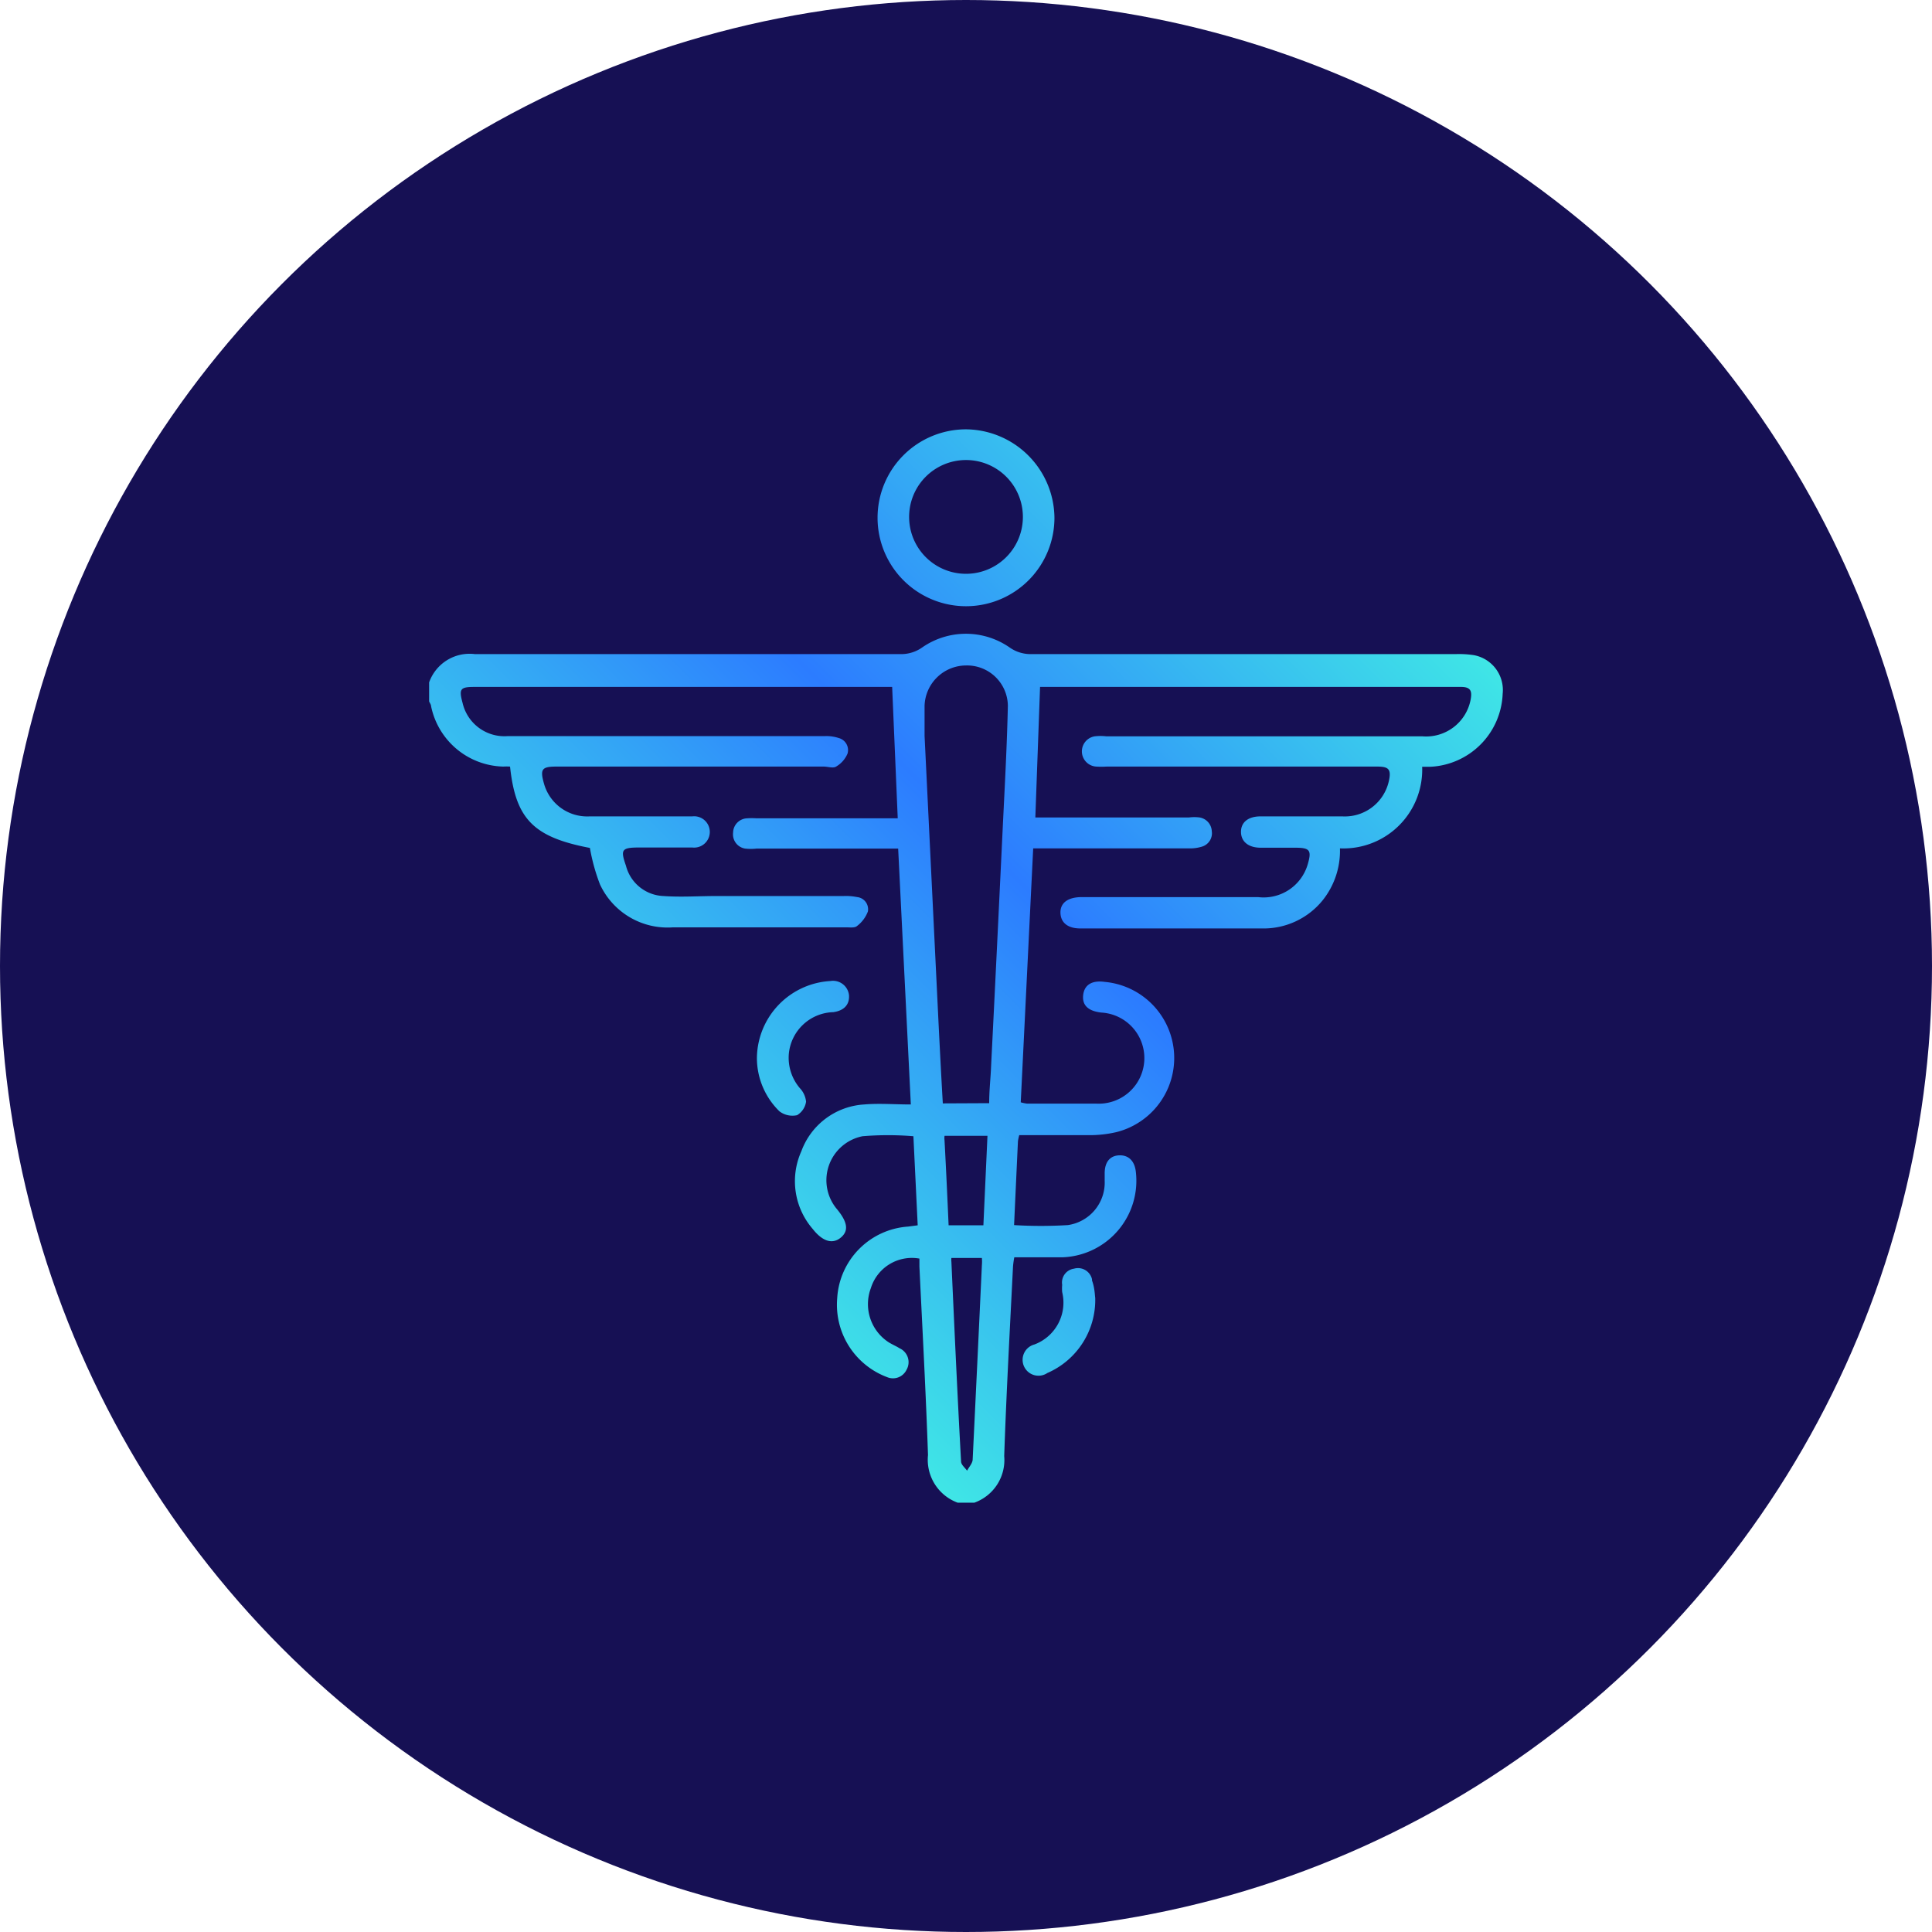
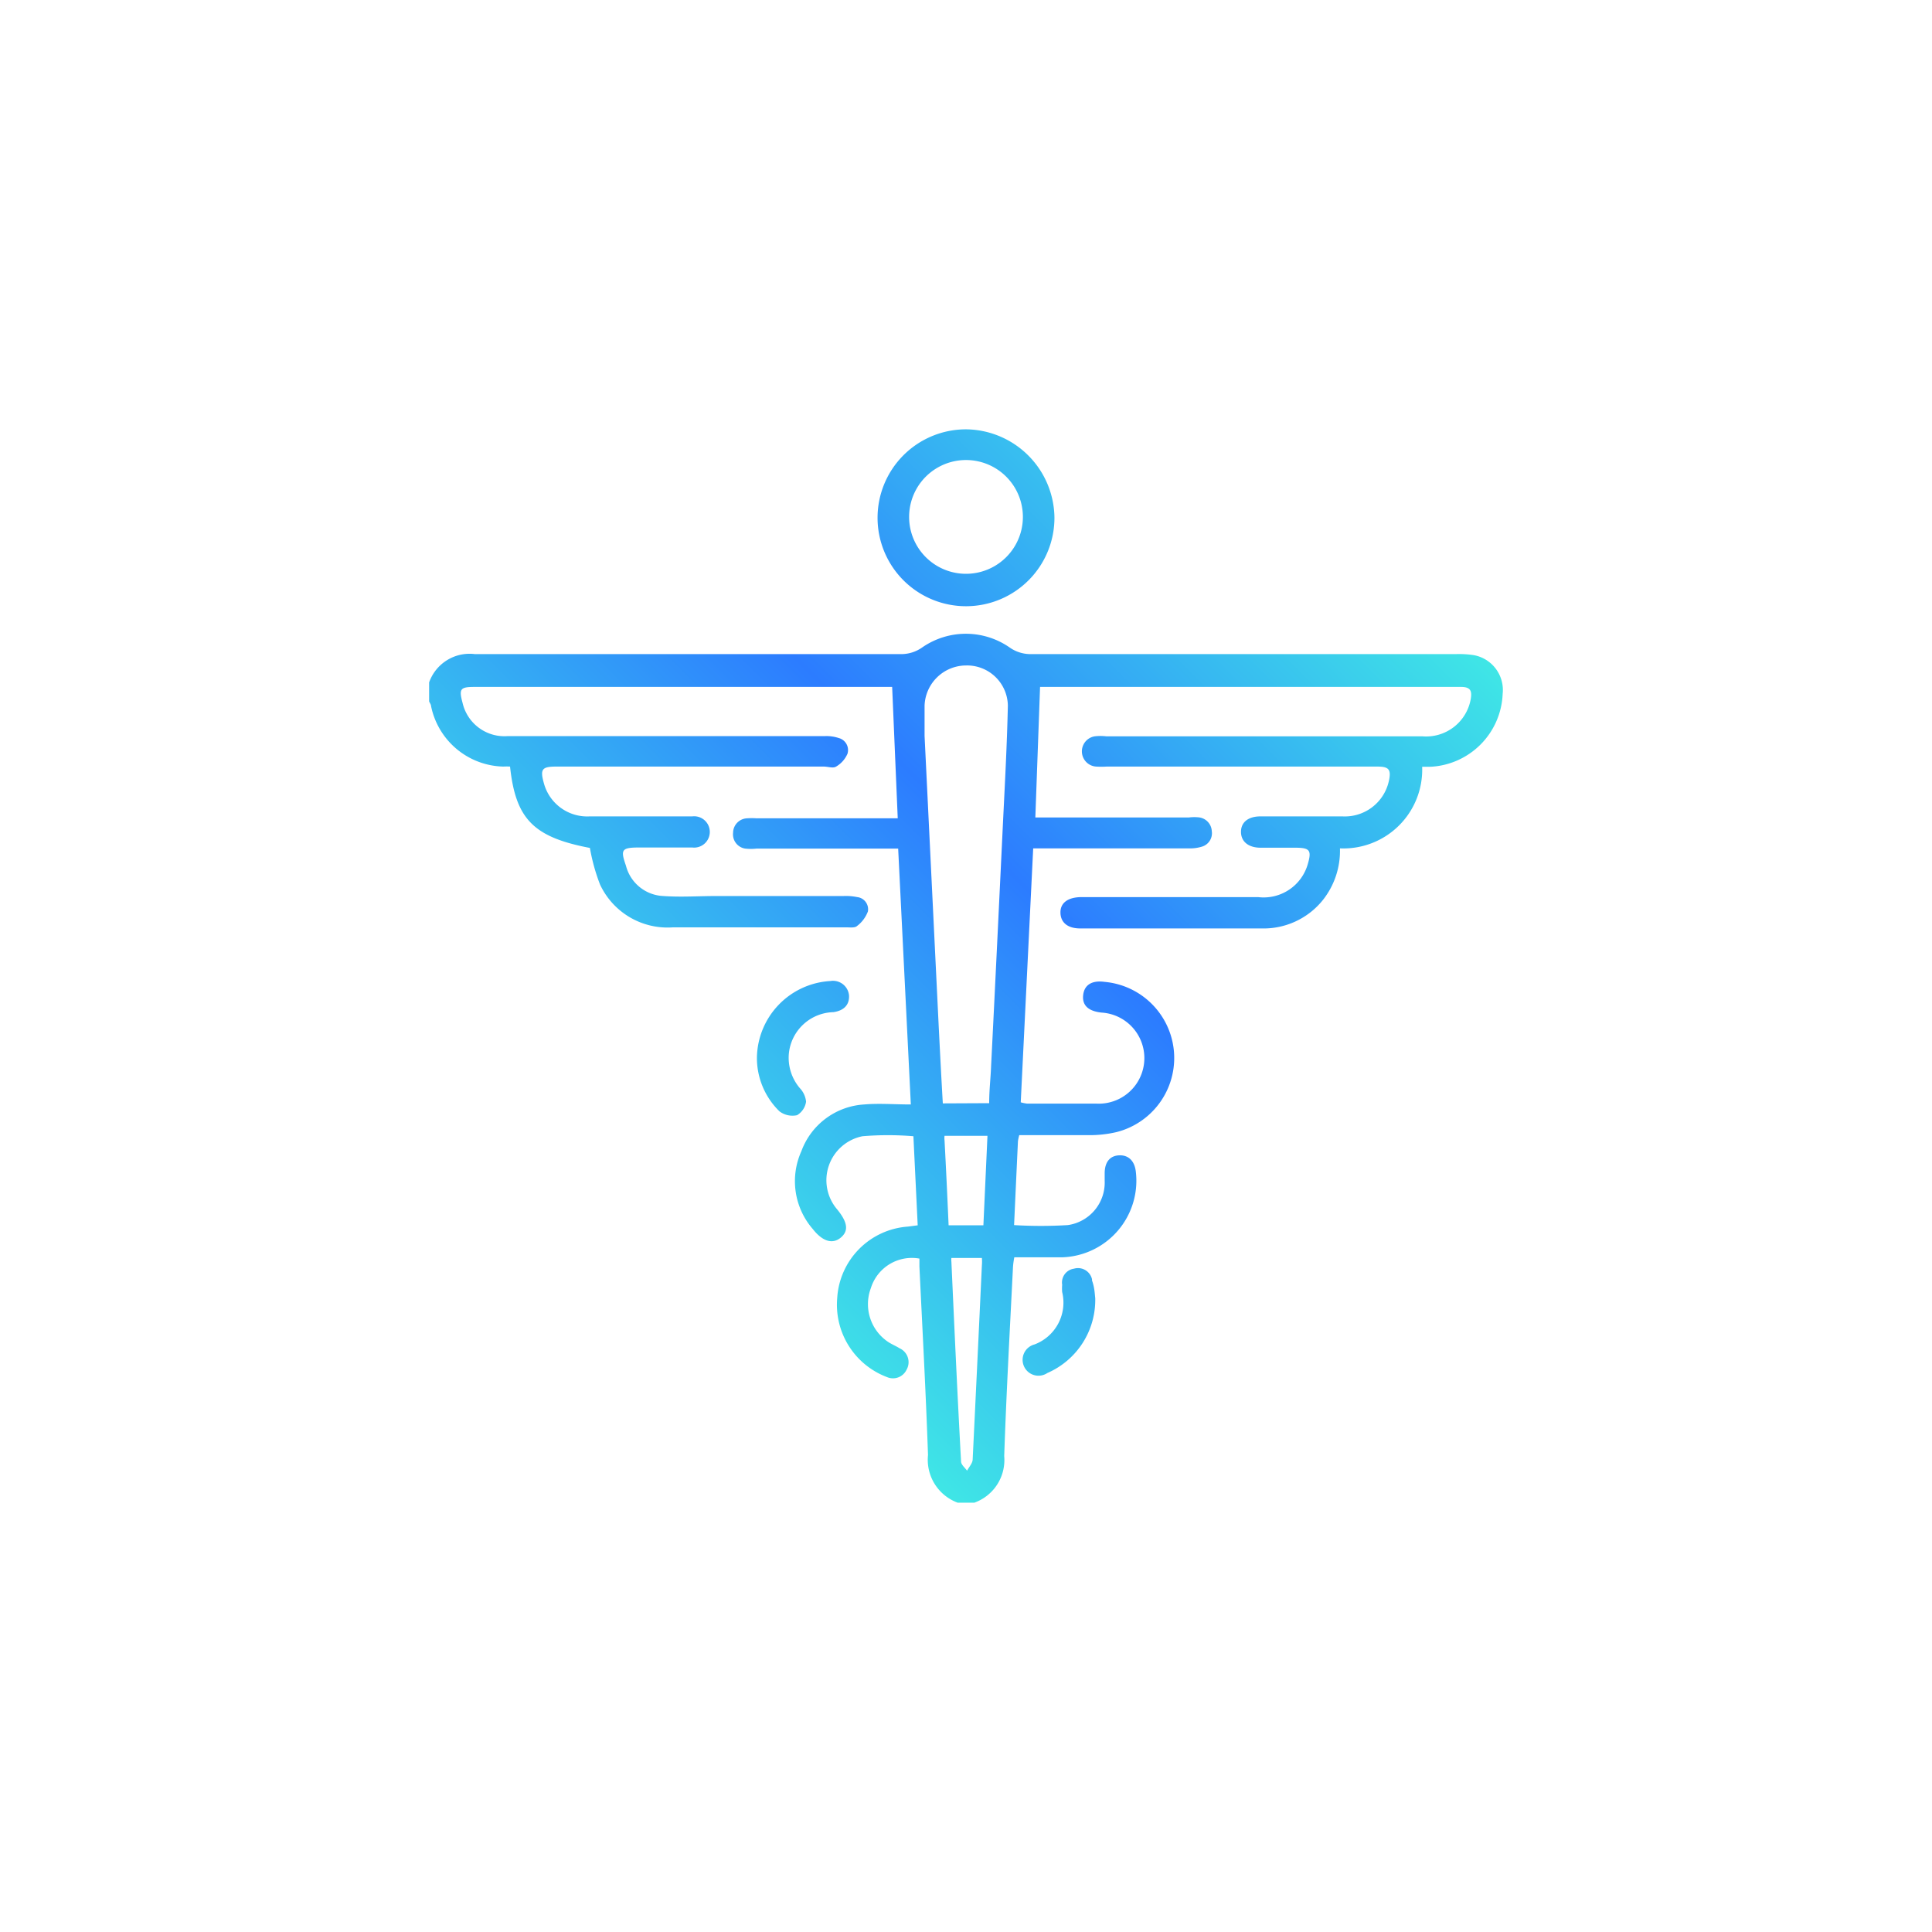
<svg xmlns="http://www.w3.org/2000/svg" id="Layer_1" data-name="Layer 1" viewBox="0 0 90 90">
  <defs>
    <style>.cls-1{fill:#161054;}.cls-2{fill:url(#linear-gradient);}</style>
    <linearGradient id="linear-gradient" x1="28.96" y1="54.64" x2="61.06" y2="22.54" gradientUnits="userSpaceOnUse">
      <stop offset="0" stop-color="#3fe6e6" />
      <stop offset="0.5" stop-color="#2c7cff" />
      <stop offset="1" stop-color="#3fe6e6" />
    </linearGradient>
  </defs>
  <title>Website icons</title>
-   <circle class="cls-1" cx="45" cy="45" r="45" />
  <path class="cls-2" d="M44.61,70a2.13,2.13,0,0,1-1.38-2.22c-.1-2.92-.26-5.85-.4-8.78,0-.12,0-.25,0-.37A2,2,0,0,0,40.57,60a2.12,2.12,0,0,0,.83,2.53c.16.1.35.18.51.28a.71.71,0,0,1,.32,1,.7.7,0,0,1-.91.34A3.6,3.6,0,0,1,39,60.48a3.55,3.55,0,0,1,3.29-3.34l.46-.06-.2-4.15a14.36,14.36,0,0,0-2.37,0A2.09,2.09,0,0,0,39,56.34c.49.6.54,1,.17,1.31s-.83.21-1.31-.4a3.4,3.4,0,0,1-.53-3.62,3.33,3.33,0,0,1,2.93-2.18c.7-.06,1.42,0,2.17,0l-.59-11.92H35.25a2.41,2.41,0,0,1-.54,0,.67.67,0,0,1-.56-.74.68.68,0,0,1,.65-.67,3.2,3.2,0,0,1,.44,0c2,0,4,0,6,0h.58L41.56,32H22.1c-.66,0-.73.09-.55.75a2,2,0,0,0,2.11,1.54h8c2.27,0,4.53,0,6.79,0a1.83,1.83,0,0,1,.62.09.58.58,0,0,1,.41.73,1.28,1.28,0,0,1-.53.6c-.14.09-.38,0-.58,0H25.92c-.68,0-.77.12-.58.79a2.09,2.09,0,0,0,2.13,1.53h4.39c.13,0,.26,0,.39,0a.73.73,0,1,1,0,1.45c-.83,0-1.66,0-2.49,0s-.85.12-.6.85a1.88,1.88,0,0,0,1.74,1.41c.83.06,1.66,0,2.49,0h5.91a2.64,2.64,0,0,1,.63.05.57.57,0,0,1,.5.67,1.52,1.52,0,0,1-.51.68c-.1.09-.32.06-.48.06h-8.1a3.47,3.47,0,0,1-3.39-2,9,9,0,0,1-.47-1.7c-2.62-.5-3.46-1.34-3.72-3.79a3.11,3.11,0,0,0-.32,0,3.52,3.52,0,0,1-3.36-2.82c0-.07-.06-.14-.09-.22v-.88a2,2,0,0,1,2.13-1.32q10,0,19.92,0a1.69,1.69,0,0,0,.92-.31,3.57,3.57,0,0,1,4.07,0,1.69,1.69,0,0,0,.92.31H67.83a4.57,4.57,0,0,1,.83.05A1.65,1.65,0,0,1,70,32.32a3.54,3.54,0,0,1-3.39,3.4l-.36,0a3.67,3.67,0,0,1-3.83,3.8,3.69,3.69,0,0,1-.79,2.4,3.54,3.54,0,0,1-2.86,1.33c-2.82,0-5.64,0-8.45,0-.59,0-.91-.28-.92-.73s.33-.73,1-.73h8.2a2.14,2.14,0,0,0,2.32-1.53c.19-.65.1-.77-.58-.77H58.73c-.58,0-.92-.29-.92-.74s.34-.72.91-.72h3.81a2.1,2.1,0,0,0,2.16-1.61c.14-.59,0-.71-.54-.71H51.55a4,4,0,0,1-.49,0A.71.71,0,0,1,51,34.3a2.33,2.33,0,0,1,.53,0H66.25a2.11,2.11,0,0,0,2.26-1.72c.07-.39,0-.58-.45-.58H48.45l-.22,6.08h.52c2.22,0,4.43,0,6.64,0a2,2,0,0,1,.49,0,.68.68,0,0,1,.57.64.65.65,0,0,1-.46.72,1.86,1.86,0,0,1-.62.08H48.13l-.58,11.83a1.88,1.88,0,0,0,.29.06c1.07,0,2.15,0,3.22,0a2.12,2.12,0,0,0,.25-4.24c-.63-.07-.91-.35-.85-.83s.43-.68,1-.6a3.56,3.56,0,0,1,.54,7,5.57,5.57,0,0,1-1.3.14c-1.07,0-2.14,0-3.22,0a2.42,2.42,0,0,0-.06.28c-.06,1.29-.12,2.59-.18,3.91a20.78,20.78,0,0,0,2.5,0A2,2,0,0,0,51.46,55c0-.11,0-.23,0-.34,0-.52.24-.82.67-.84s.72.25.78.75a3.57,3.57,0,0,1-3.42,4c-.73,0-1.46,0-2.24,0a4,4,0,0,0-.06.43c-.15,3-.31,5.89-.41,8.83A2.11,2.11,0,0,1,45.39,70Zm1.47-18.61c0-.62.07-1.18.09-1.75.19-3.75.37-7.51.55-11.26.09-1.84.19-3.67.23-5.51A1.9,1.9,0,0,0,45,31a1.94,1.94,0,0,0-1.93,1.87c0,.47,0,.94,0,1.41l.66,13.56c.06,1.18.12,2.36.19,3.56ZM44.32,58.6a.74.74,0,0,0,0,.18c.14,3.1.28,6.2.45,9.3,0,.15.18.29.28.43.09-.17.25-.34.26-.51q.22-4.53.43-9.06a2,2,0,0,0,0-.34Zm-.13-1.52h1.62L46,52.91H44a.86.86,0,0,0,0,.21C44.07,54.42,44.13,55.72,44.19,57.08Zm4.93-33A4.12,4.12,0,1,1,45,20,4.16,4.16,0,0,1,49.12,24.11Zm-1.47,0a2.65,2.65,0,1,0-5.3,0,2.65,2.65,0,1,0,5.3,0Zm3.22,35.51a.67.67,0,0,0-.84-.49.65.65,0,0,0-.55.75,2,2,0,0,0,0,.34,2.08,2.08,0,0,1-1.29,2.44.74.74,0,1,0,.6,1.33,3.71,3.71,0,0,0,2.23-3.5C51,60.34,51,60,50.87,59.65ZM36.31,51.77a1,1,0,0,0,.82.18.88.88,0,0,0,.42-.63,1.07,1.07,0,0,0-.29-.63,2.18,2.18,0,0,1-.51-1.63,2.14,2.14,0,0,1,2.07-1.91c.5-.07.76-.35.73-.79a.75.75,0,0,0-.87-.66,3.63,3.63,0,0,0-3.42,3.58A3.47,3.47,0,0,0,36.31,51.77Z" />
</svg>